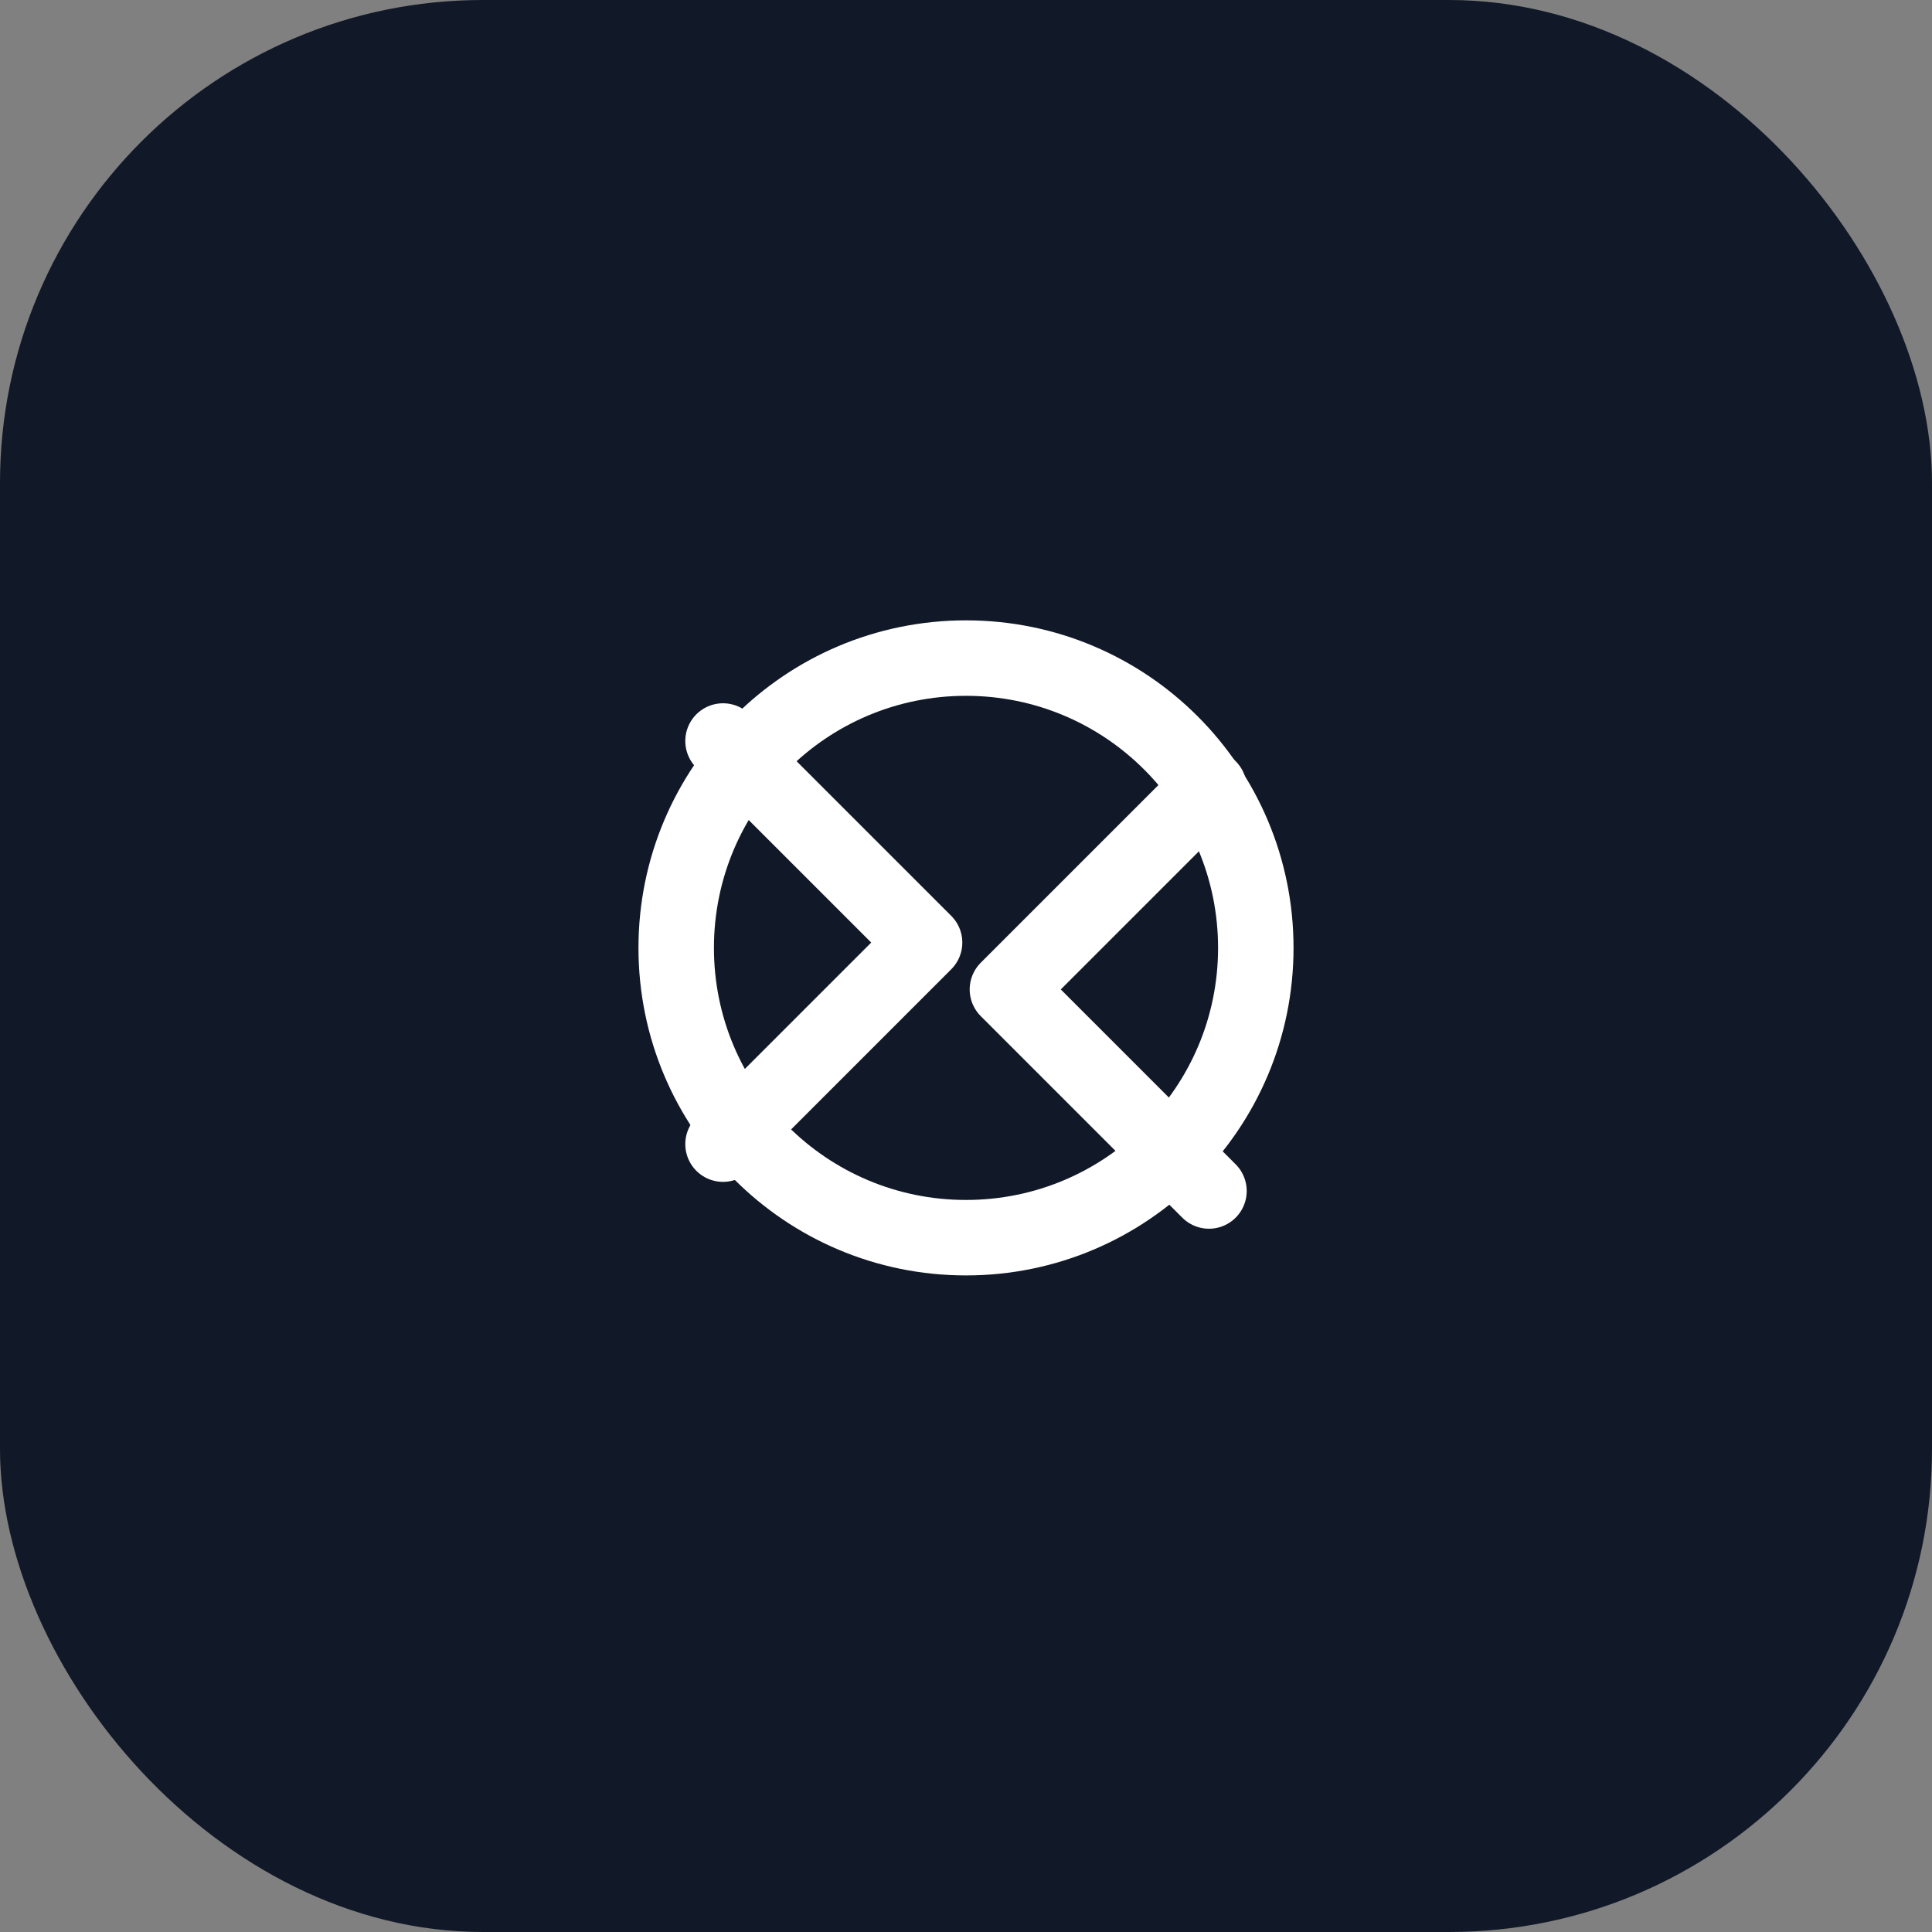
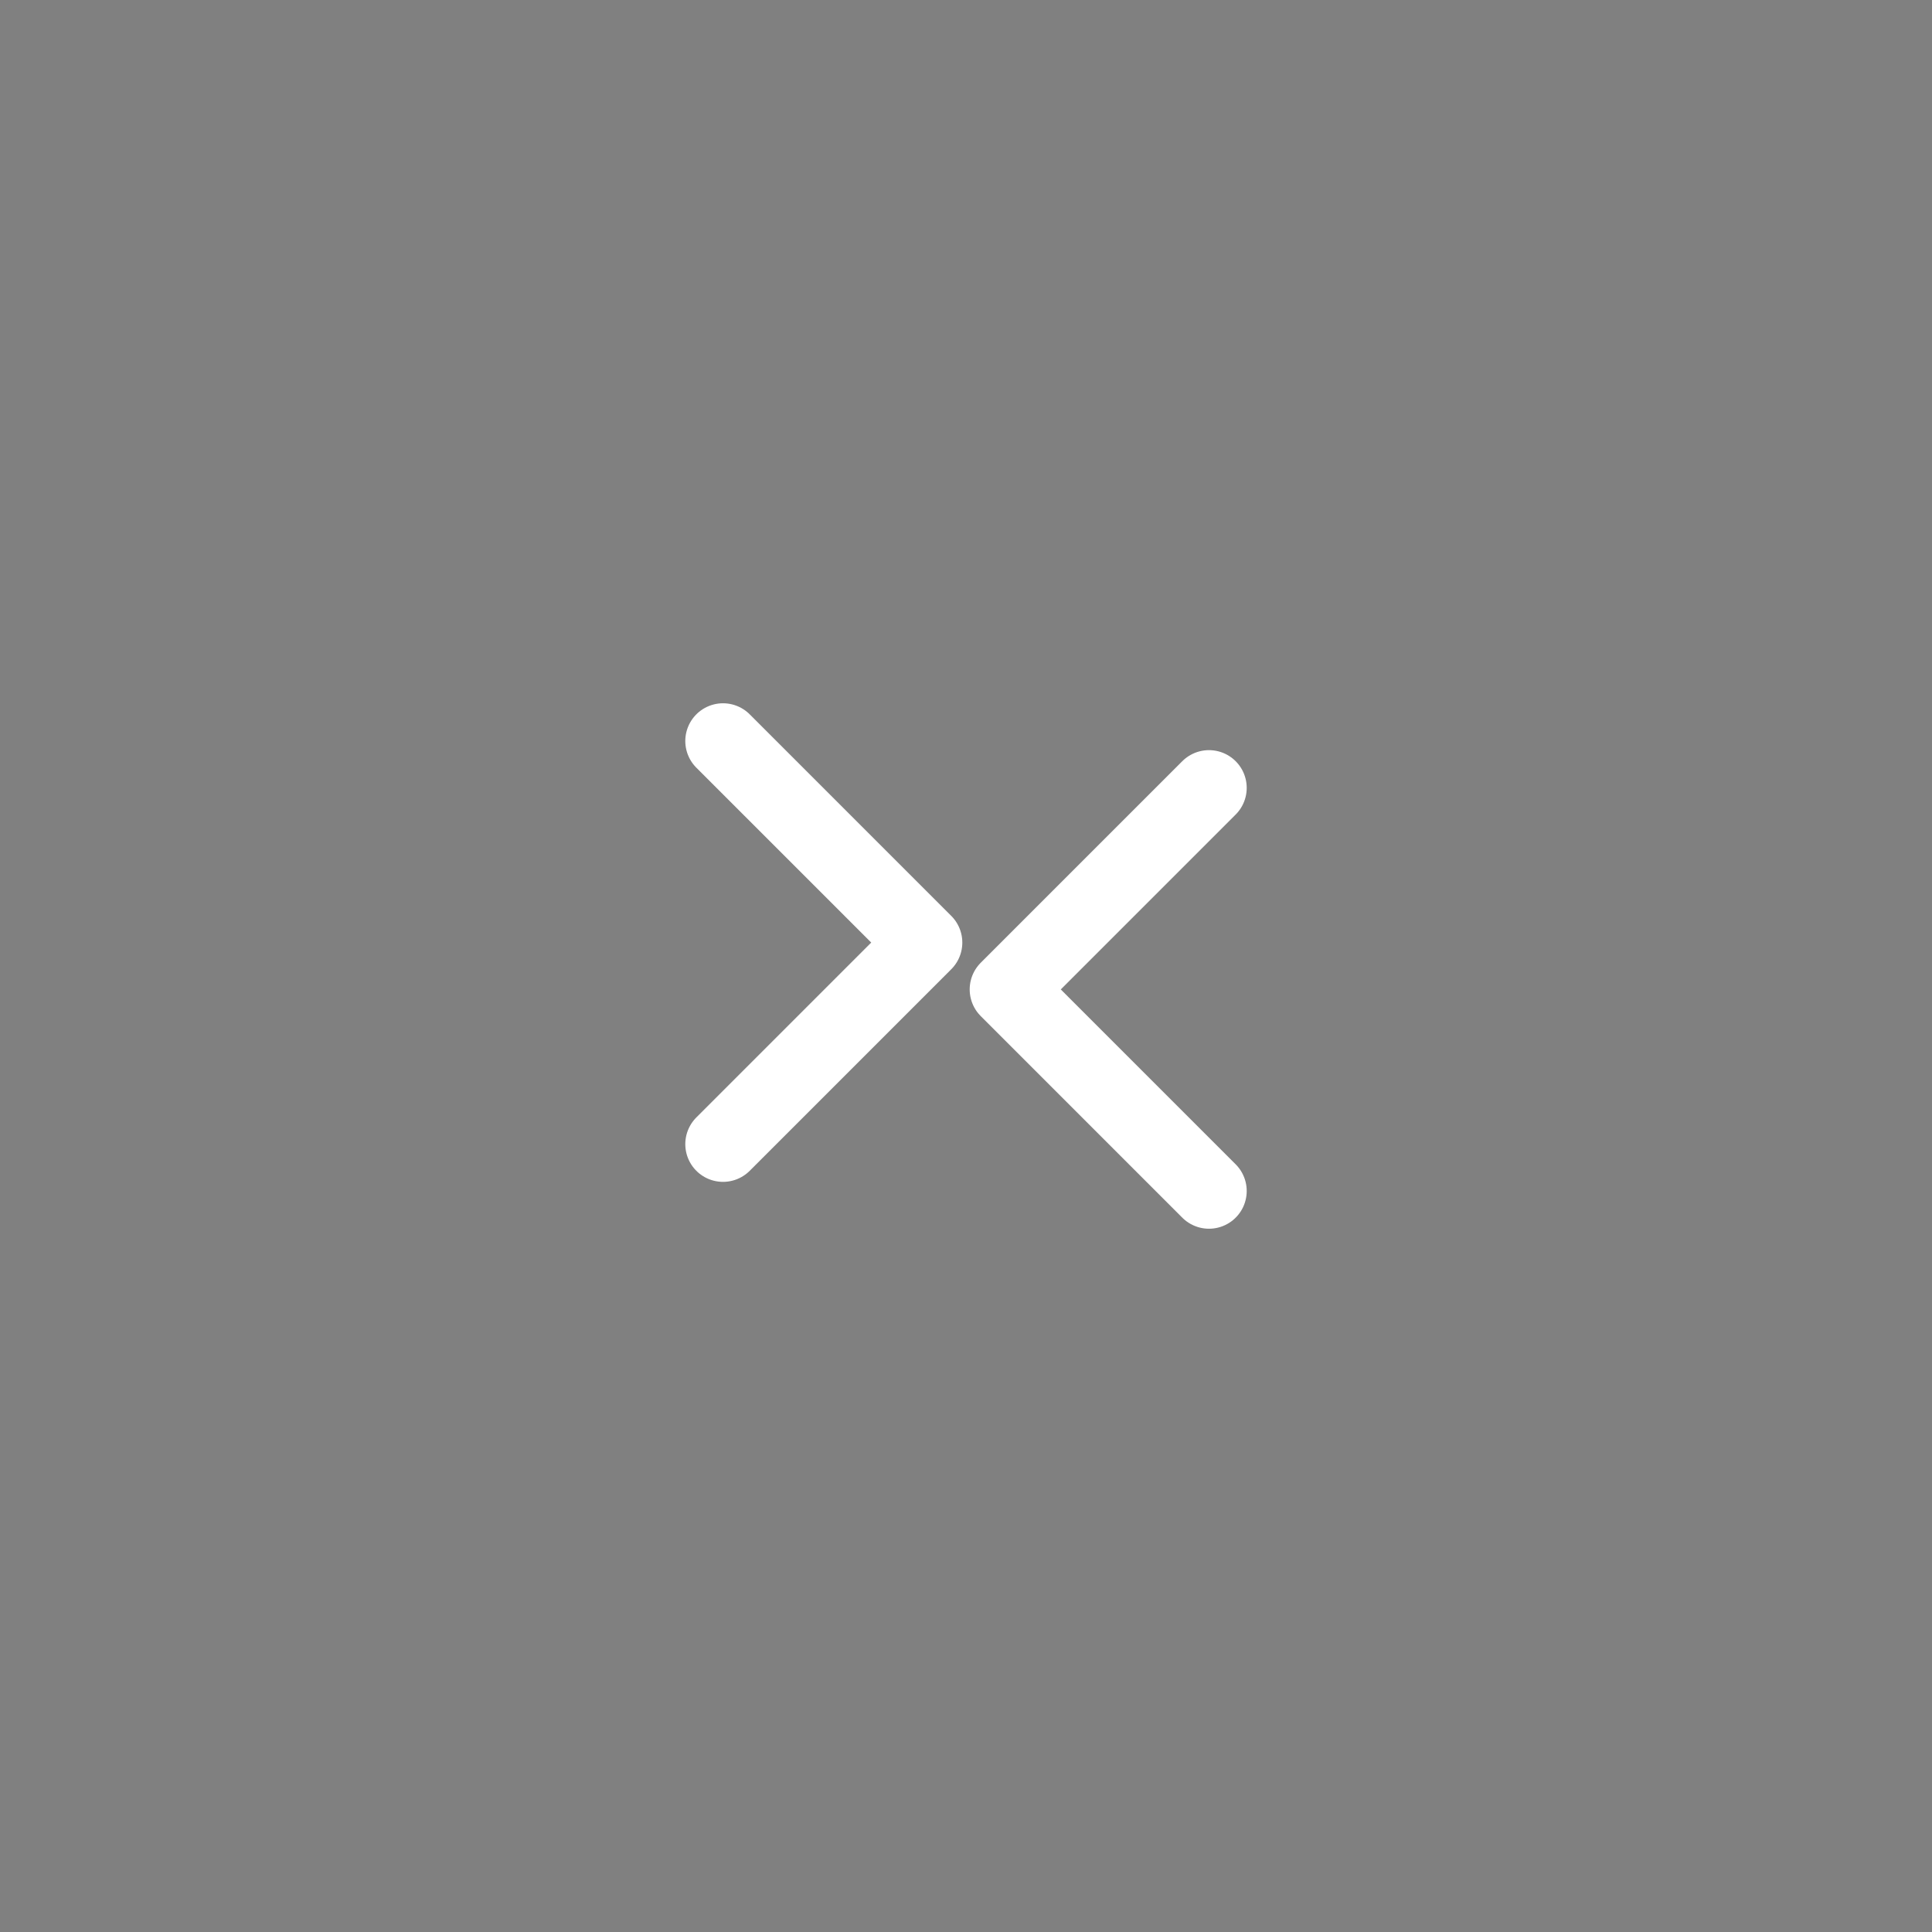
<svg xmlns="http://www.w3.org/2000/svg" width="512" height="512" viewBox="0 0 512 512" fill="none">
  <rect x="0" y="0" width="512" height="512" fill="#808080" stroke="none" />
-   <rect width="512" height="512" rx="128" fill="#111827" />
  <path d="M191.609 303.205L245.023 249.79L191.609 196.375M320.391 315.625L266.977 262.21L320.391 208.795" stroke="white" stroke-width="20" stroke-linecap="round" stroke-linejoin="round" />
-   <path d="M256 328C298.423 328 332.8 293.622 332.8 251.2C332.8 208.778 298.423 174.4 256 174.4C213.577 174.4 179.2 208.778 179.2 251.2C179.2 293.622 213.577 328 256 328Z" stroke="white" stroke-width="20" />
</svg>